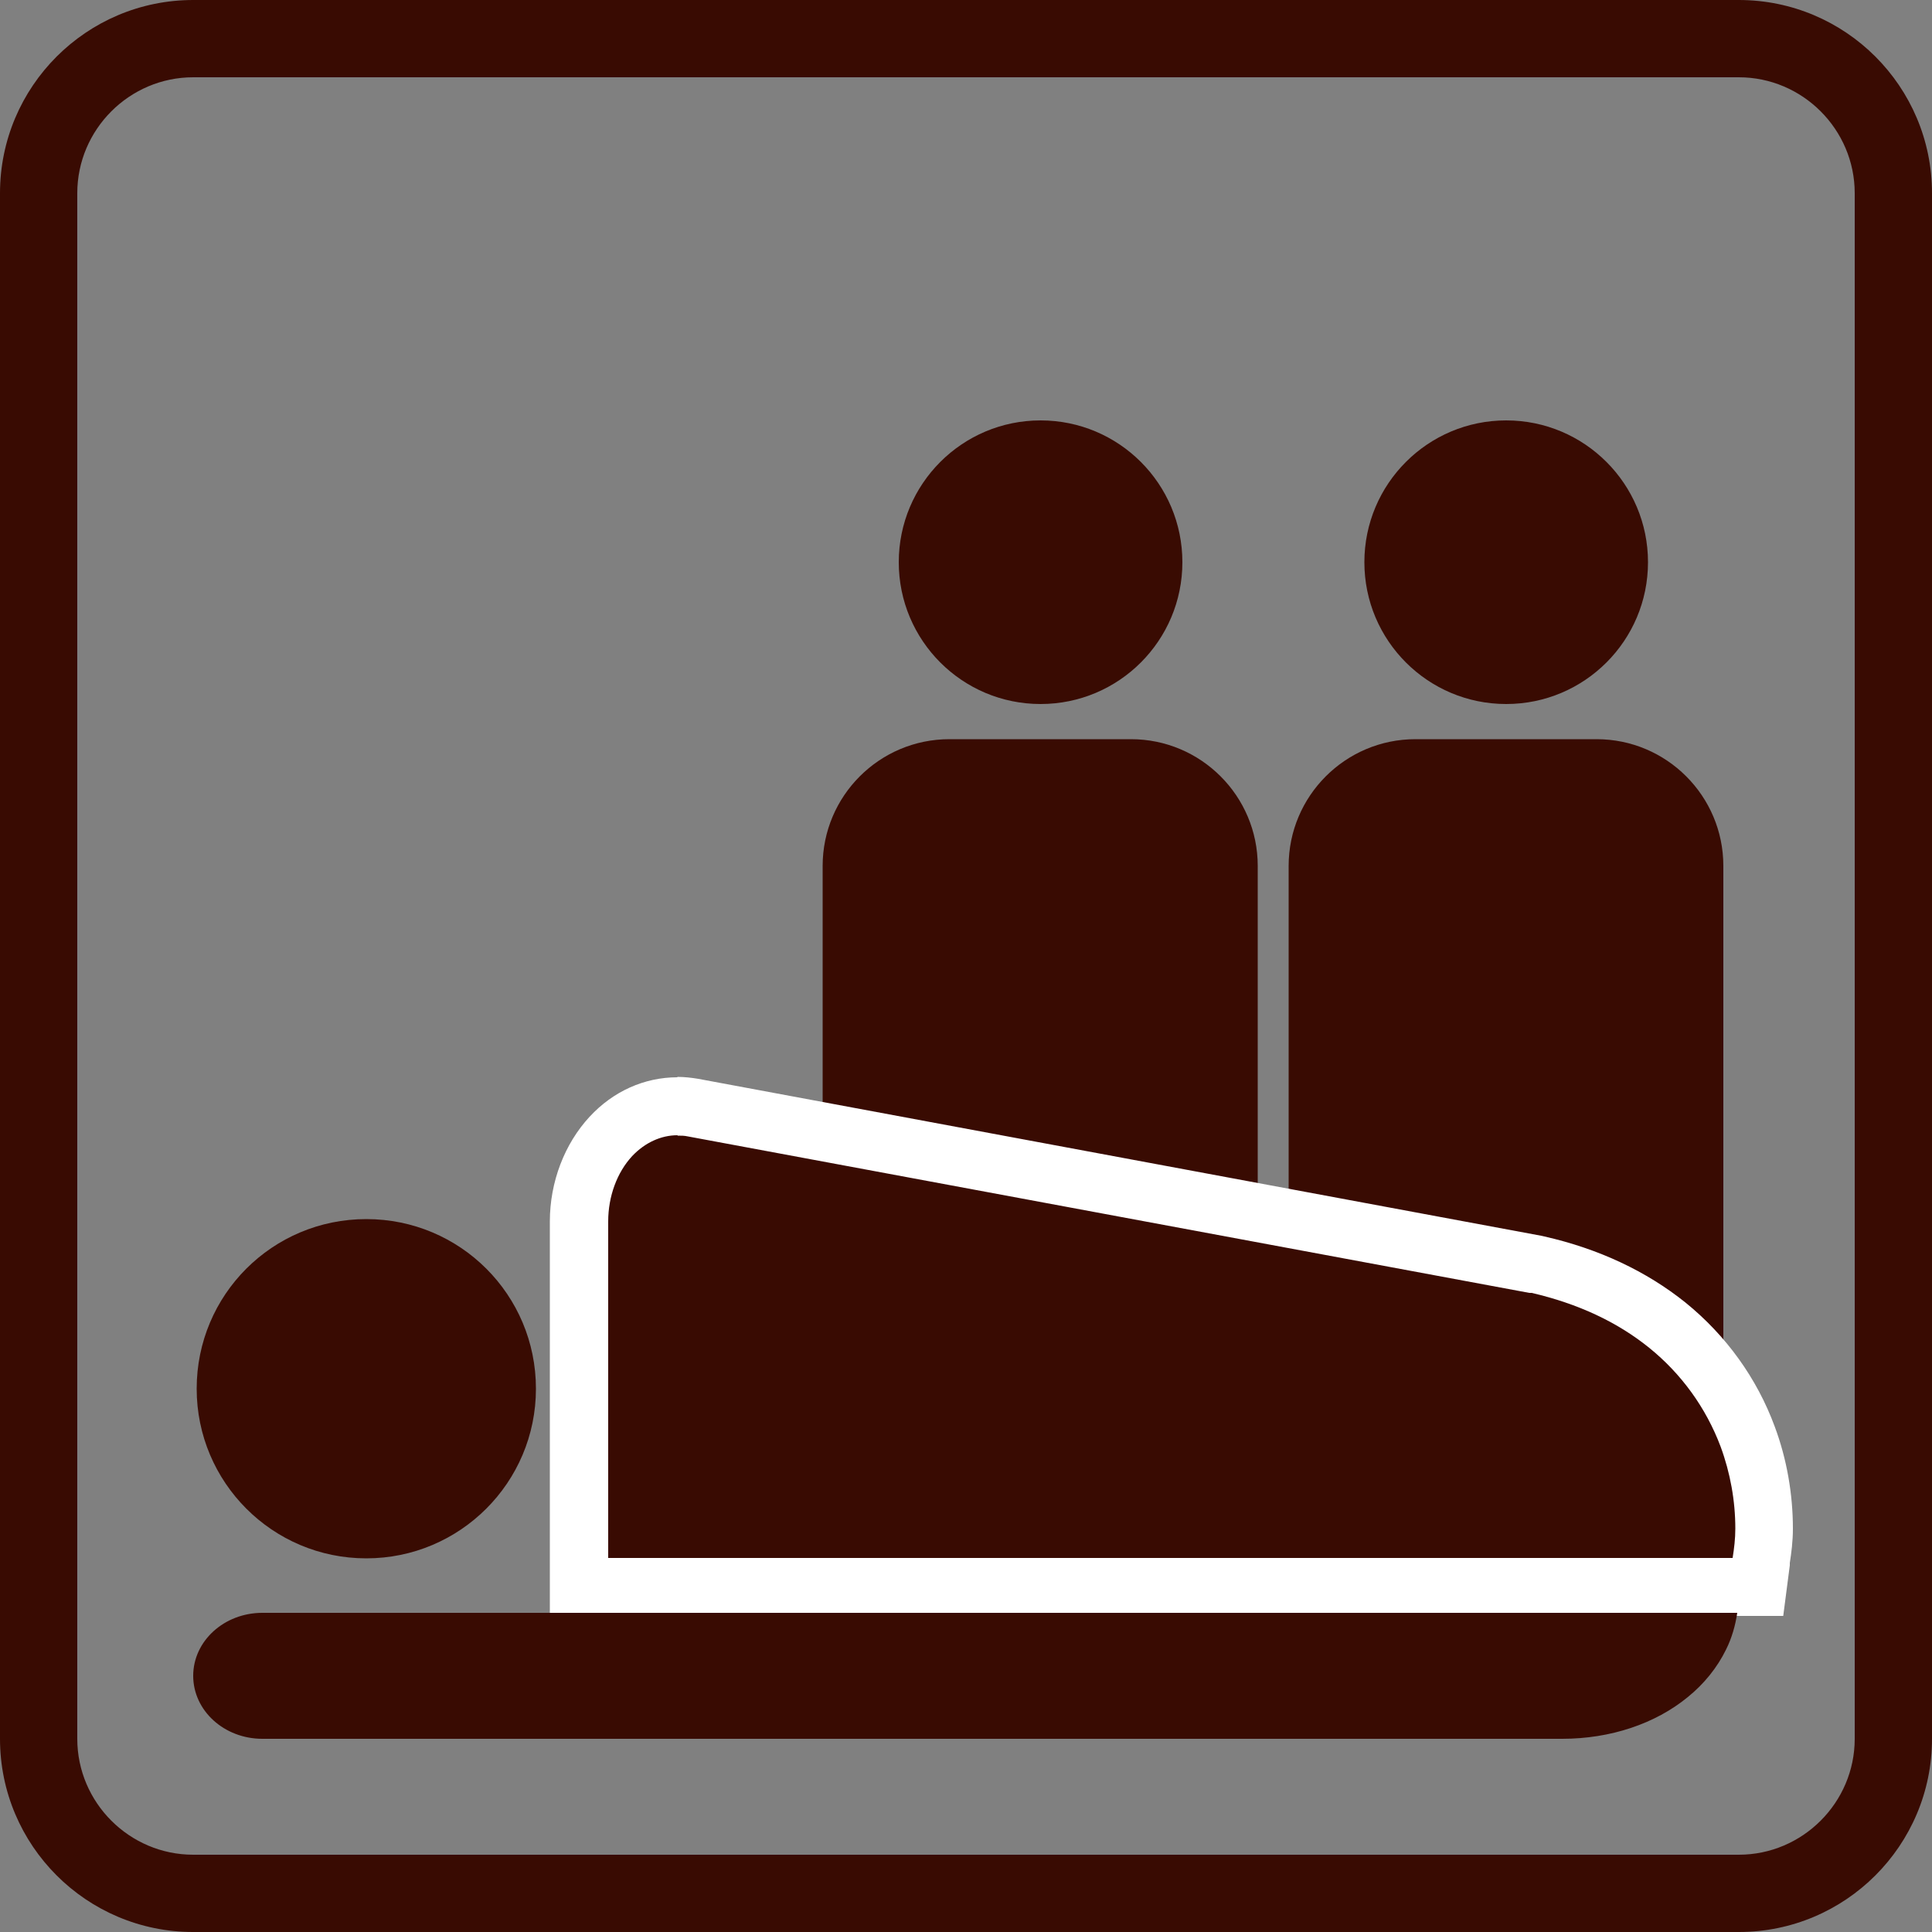
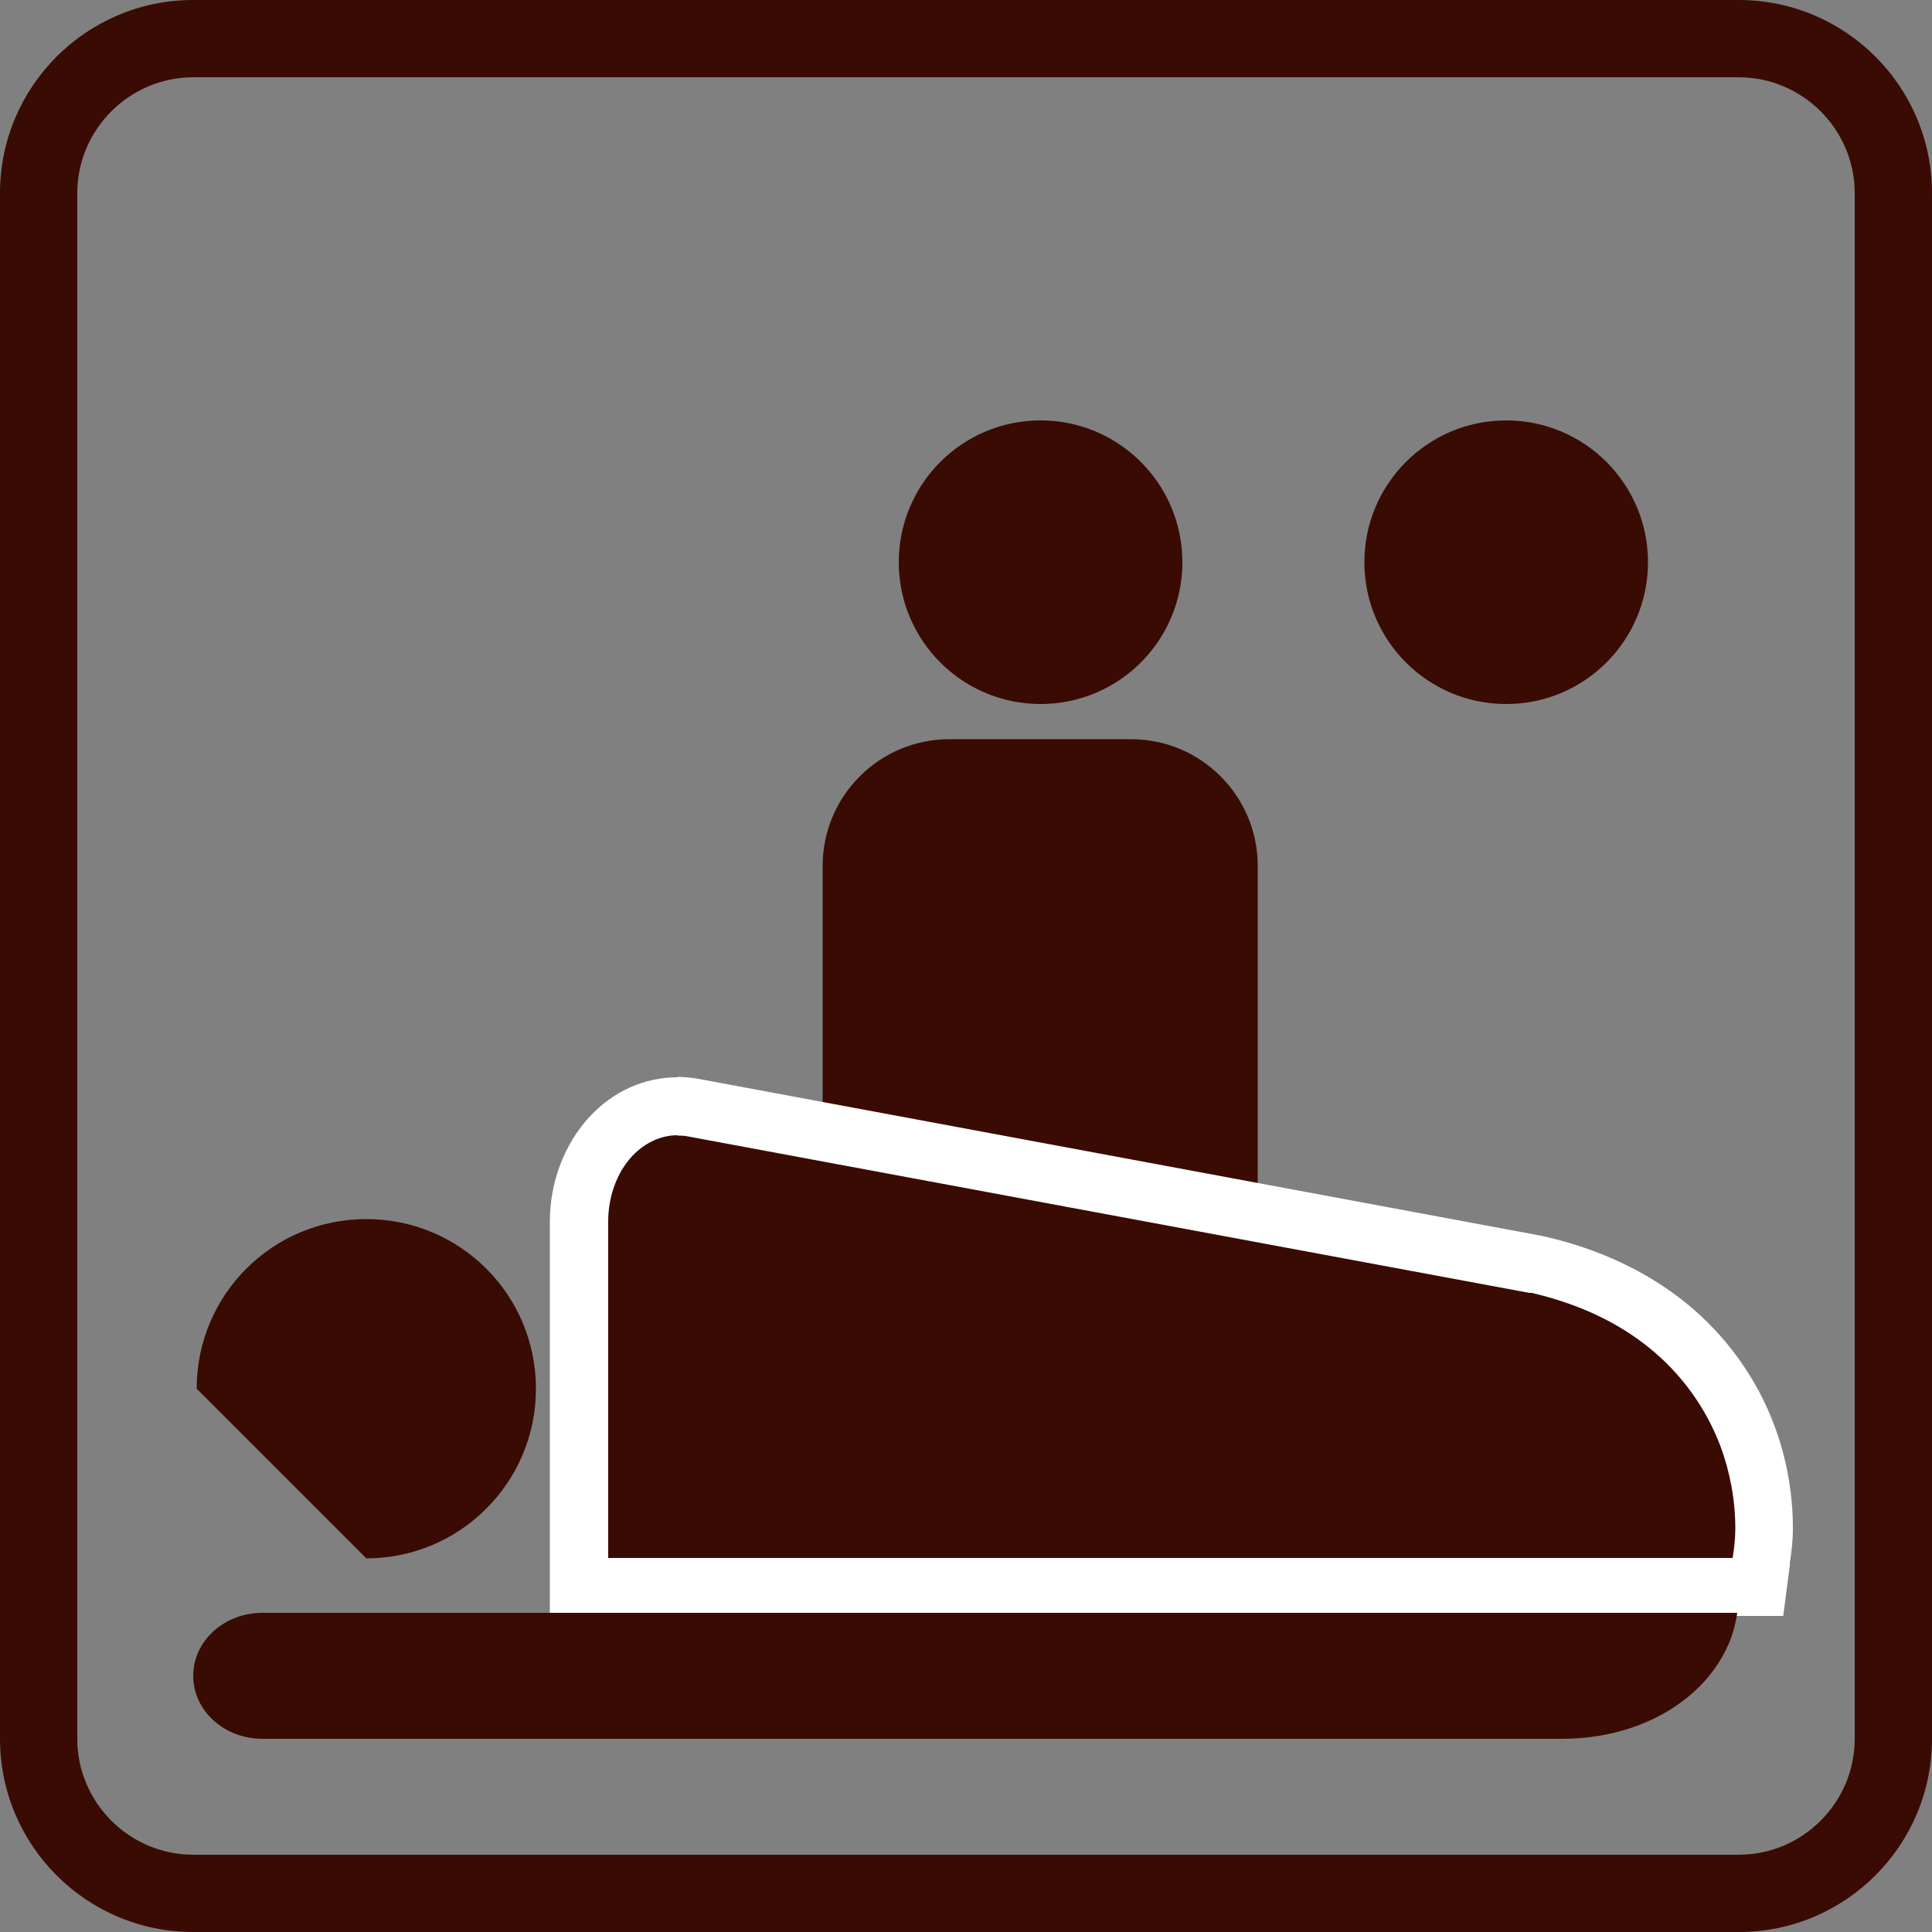
<svg xmlns="http://www.w3.org/2000/svg" id="_レイヤー_2" viewBox="0 0 50 50">
  <rect x="0" y="0" width="50" height="50" fill="#808080" stroke="none" />
  <defs>
    <style>.cls-1{fill:#fff;}.cls-2{fill:#390b02;}</style>
  </defs>
  <g id="_レイヤー_2-2">
    <g>
      <path class="cls-2" d="M45,2c1.65,0,3,1.35,3,3V45c0,1.65-1.35,3-3,3H5c-1.65,0-3-1.35-3-3V5c0-1.65,1.35-3,3-3H45m0-2H5C2.24,0,0,2.24,0,5V45c0,2.76,2.24,5,5,5H45c2.76,0,5-2.24,5-5V5c0-2.76-2.24-5-5-5h0Z" />
      <g>
        <g>
          <circle class="cls-2" cx="26.93" cy="14.55" r="3.67" />
          <path class="cls-2" d="M24.58,19.13h4.69c1.81,0,3.28,1.47,3.28,3.28v10.73h-11.26v-10.73c0-1.81,1.47-3.28,3.28-3.28Z" />
        </g>
        <g>
          <circle class="cls-2" cx="38.98" cy="14.55" r="3.67" />
-           <path class="cls-2" d="M44.61,35.22l-11.26-2.08v-10.73c0-1.81,1.47-3.28,3.28-3.28h4.69c1.81,0,3.28,1.47,3.28,3.28v12.81Z" />
        </g>
      </g>
-       <path class="cls-2" d="M9.48,40.33c2.42,0,4.39-1.96,4.39-4.39s-1.96-4.39-4.39-4.39-4.39,1.96-4.39,4.39c0,2.42,1.96,4.39,4.39,4.39Z" />
+       <path class="cls-2" d="M9.48,40.33c2.42,0,4.39-1.96,4.39-4.39s-1.96-4.39-4.39-4.39-4.39,1.96-4.39,4.39Z" />
      <g>
        <path class="cls-2" d="M14.99,41.08v-9.46c0-.84,.3-1.64,.83-2.2,.47-.5,1.08-.78,1.72-.78,.13,0,.27,.01,.4,.04l21.78,4.05c1.38,.31,2.51,.84,3.43,1.58,.94,.76,1.66,1.76,2.08,2.89,.28,.75,.43,1.57,.43,2.38,0,.26-.03,.52-.06,.78l-.08,.66-.67,.07H14.99Z" />
        <path class="cls-1" d="M17.54,29.39c.09,0,.17,0,.26,.02l21.78,4.05h.06c1.2,.28,2.21,.75,3.04,1.42,.83,.67,1.47,1.55,1.85,2.56,.25,.68,.38,1.4,.38,2.12,0,.26-.03,.51-.07,.76H15.74v-8.71c0-.65,.23-1.27,.62-1.69,.33-.35,.75-.54,1.17-.54m0-1.5c-.85,0-1.66,.36-2.27,1.02-.65,.7-1.03,1.69-1.03,2.71v10.21h31.92l.17-1.31v-.06c.04-.26,.08-.56,.08-.89,0-.9-.16-1.81-.47-2.64-.46-1.25-1.26-2.36-2.31-3.21-1.01-.81-2.24-1.39-3.65-1.71l-.09-.02-21.81-4.06c-.18-.03-.36-.05-.54-.05h0Z" />
      </g>
      <path class="cls-2" d="M15.87,41.74H6.79c-.99,0-1.79,.73-1.79,1.63s.8,1.63,1.79,1.63H40.43c1.25,0,2.41-.39,3.25-1.08,.42-.34,.76-.76,.99-1.23,.15-.3,.24-.62,.29-.95H15.87Z" />
    </g>
  </g>
</svg>